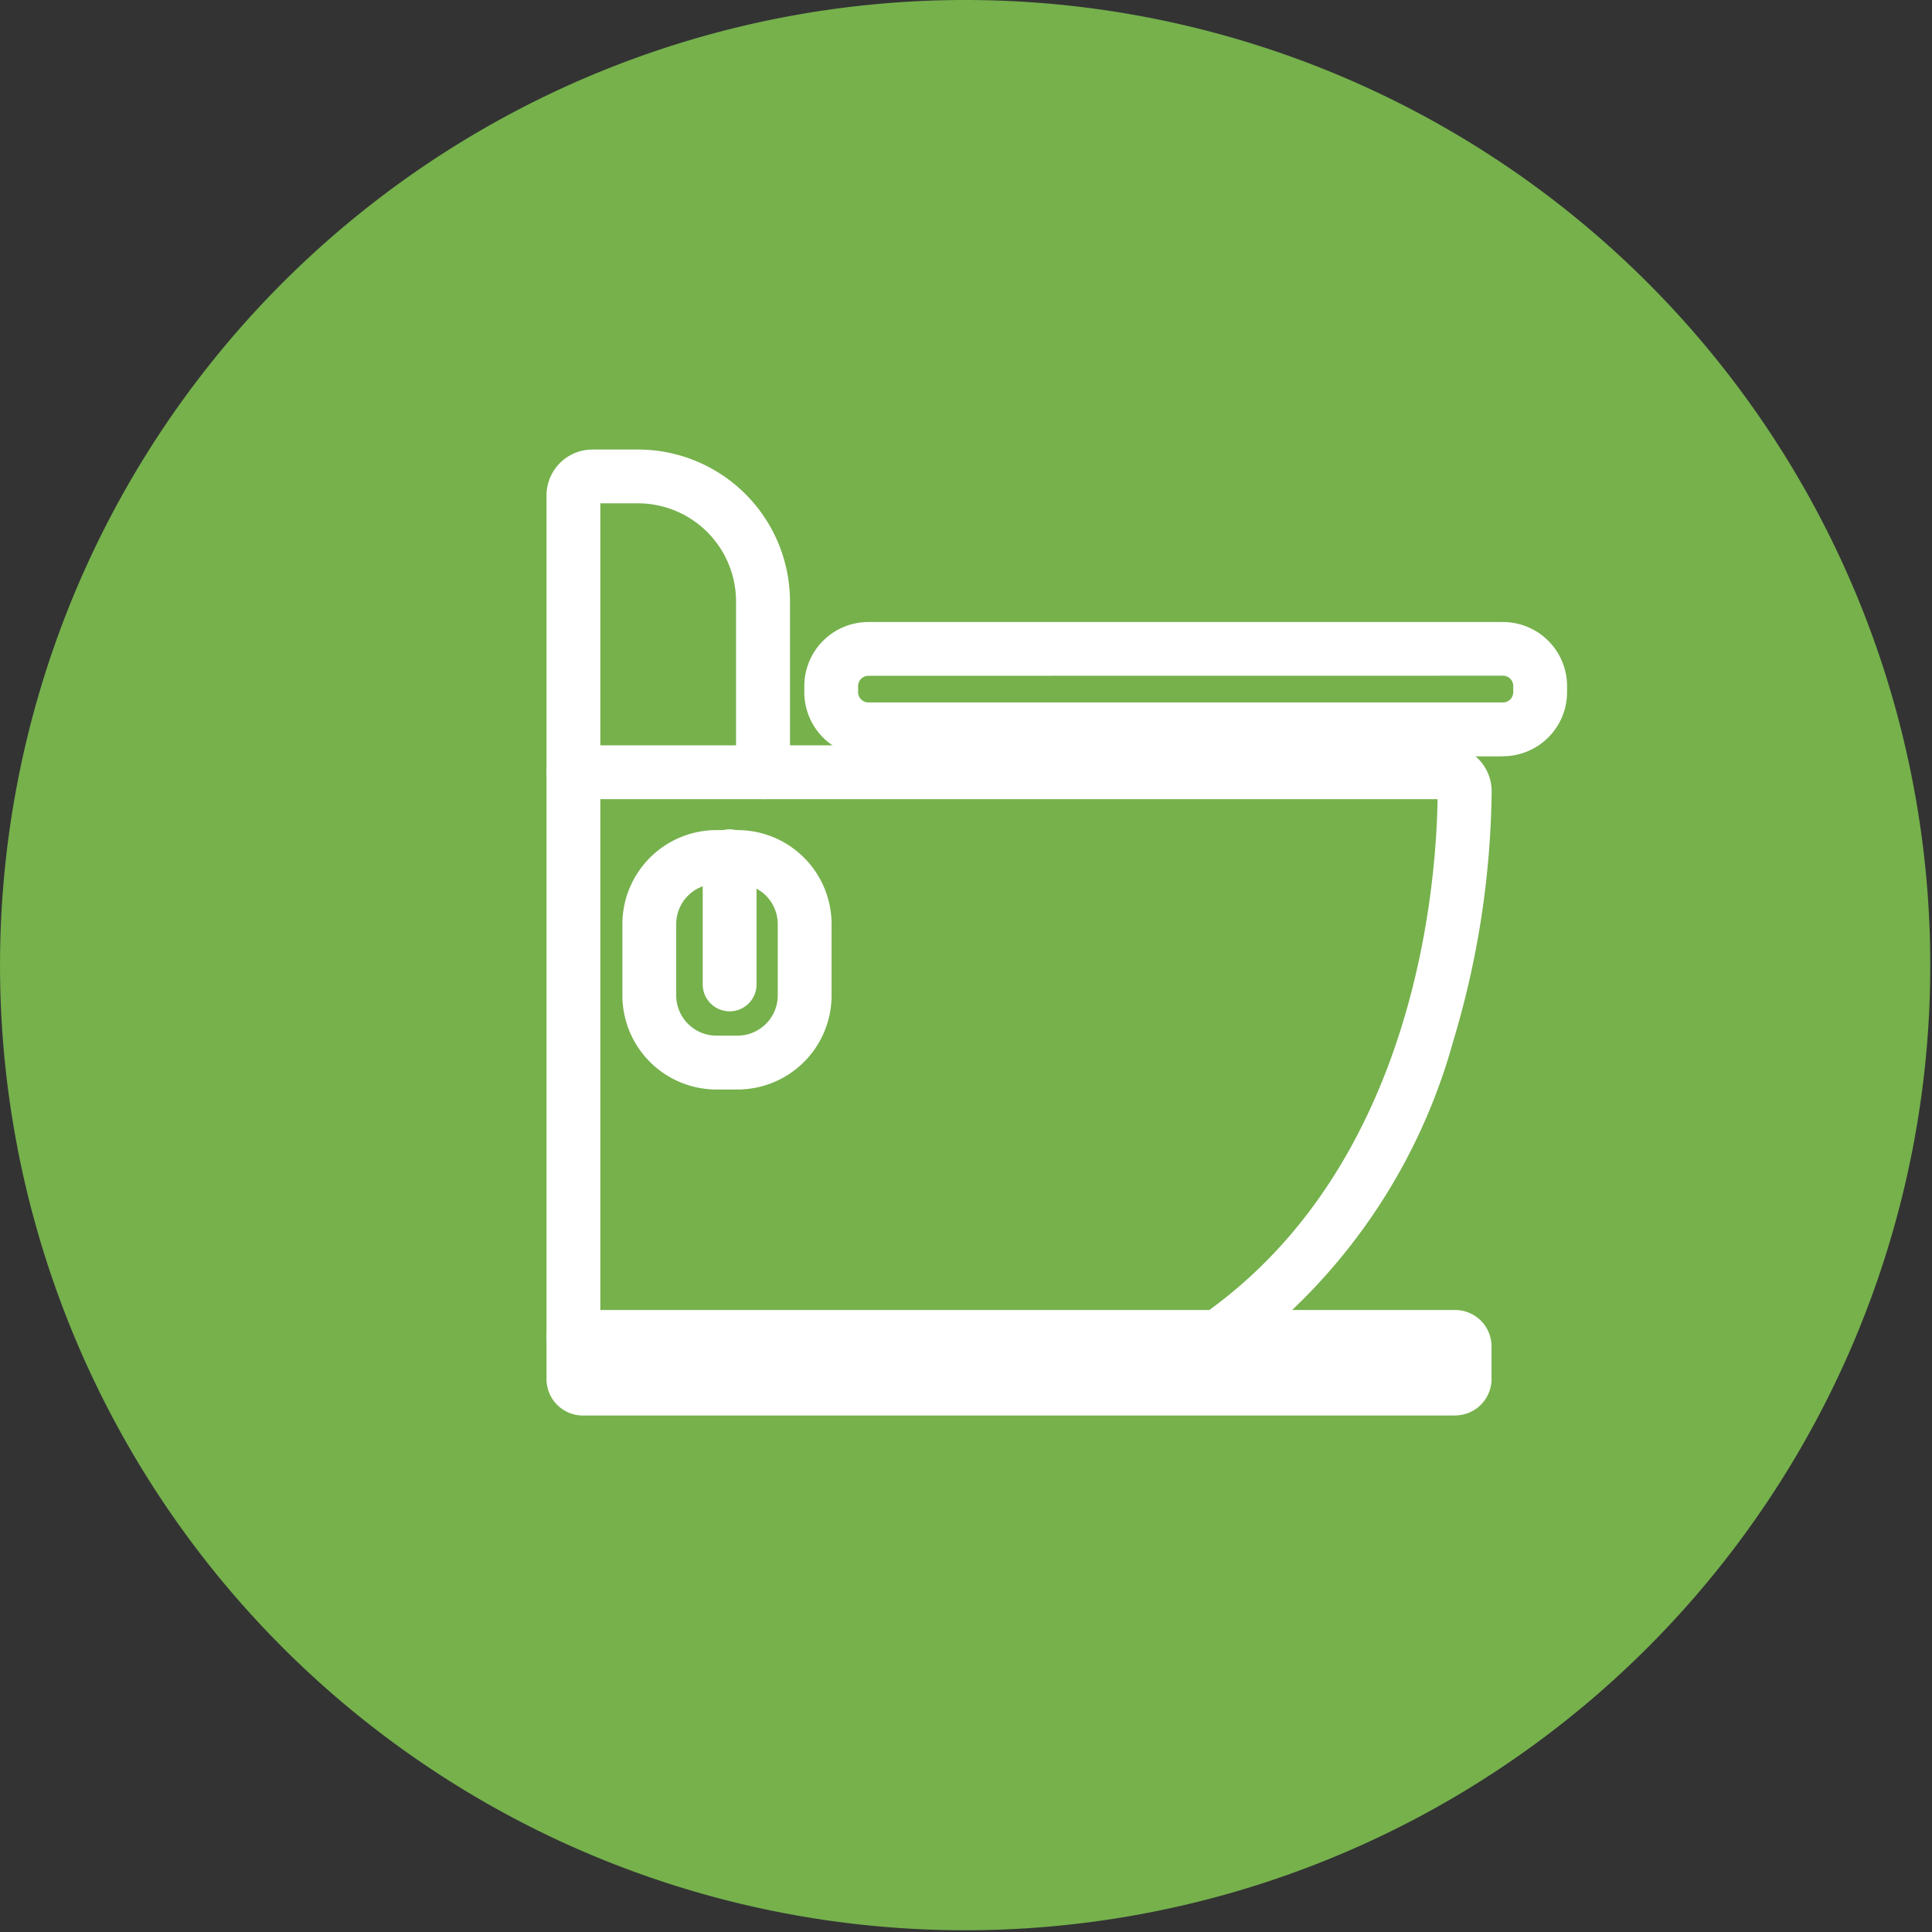
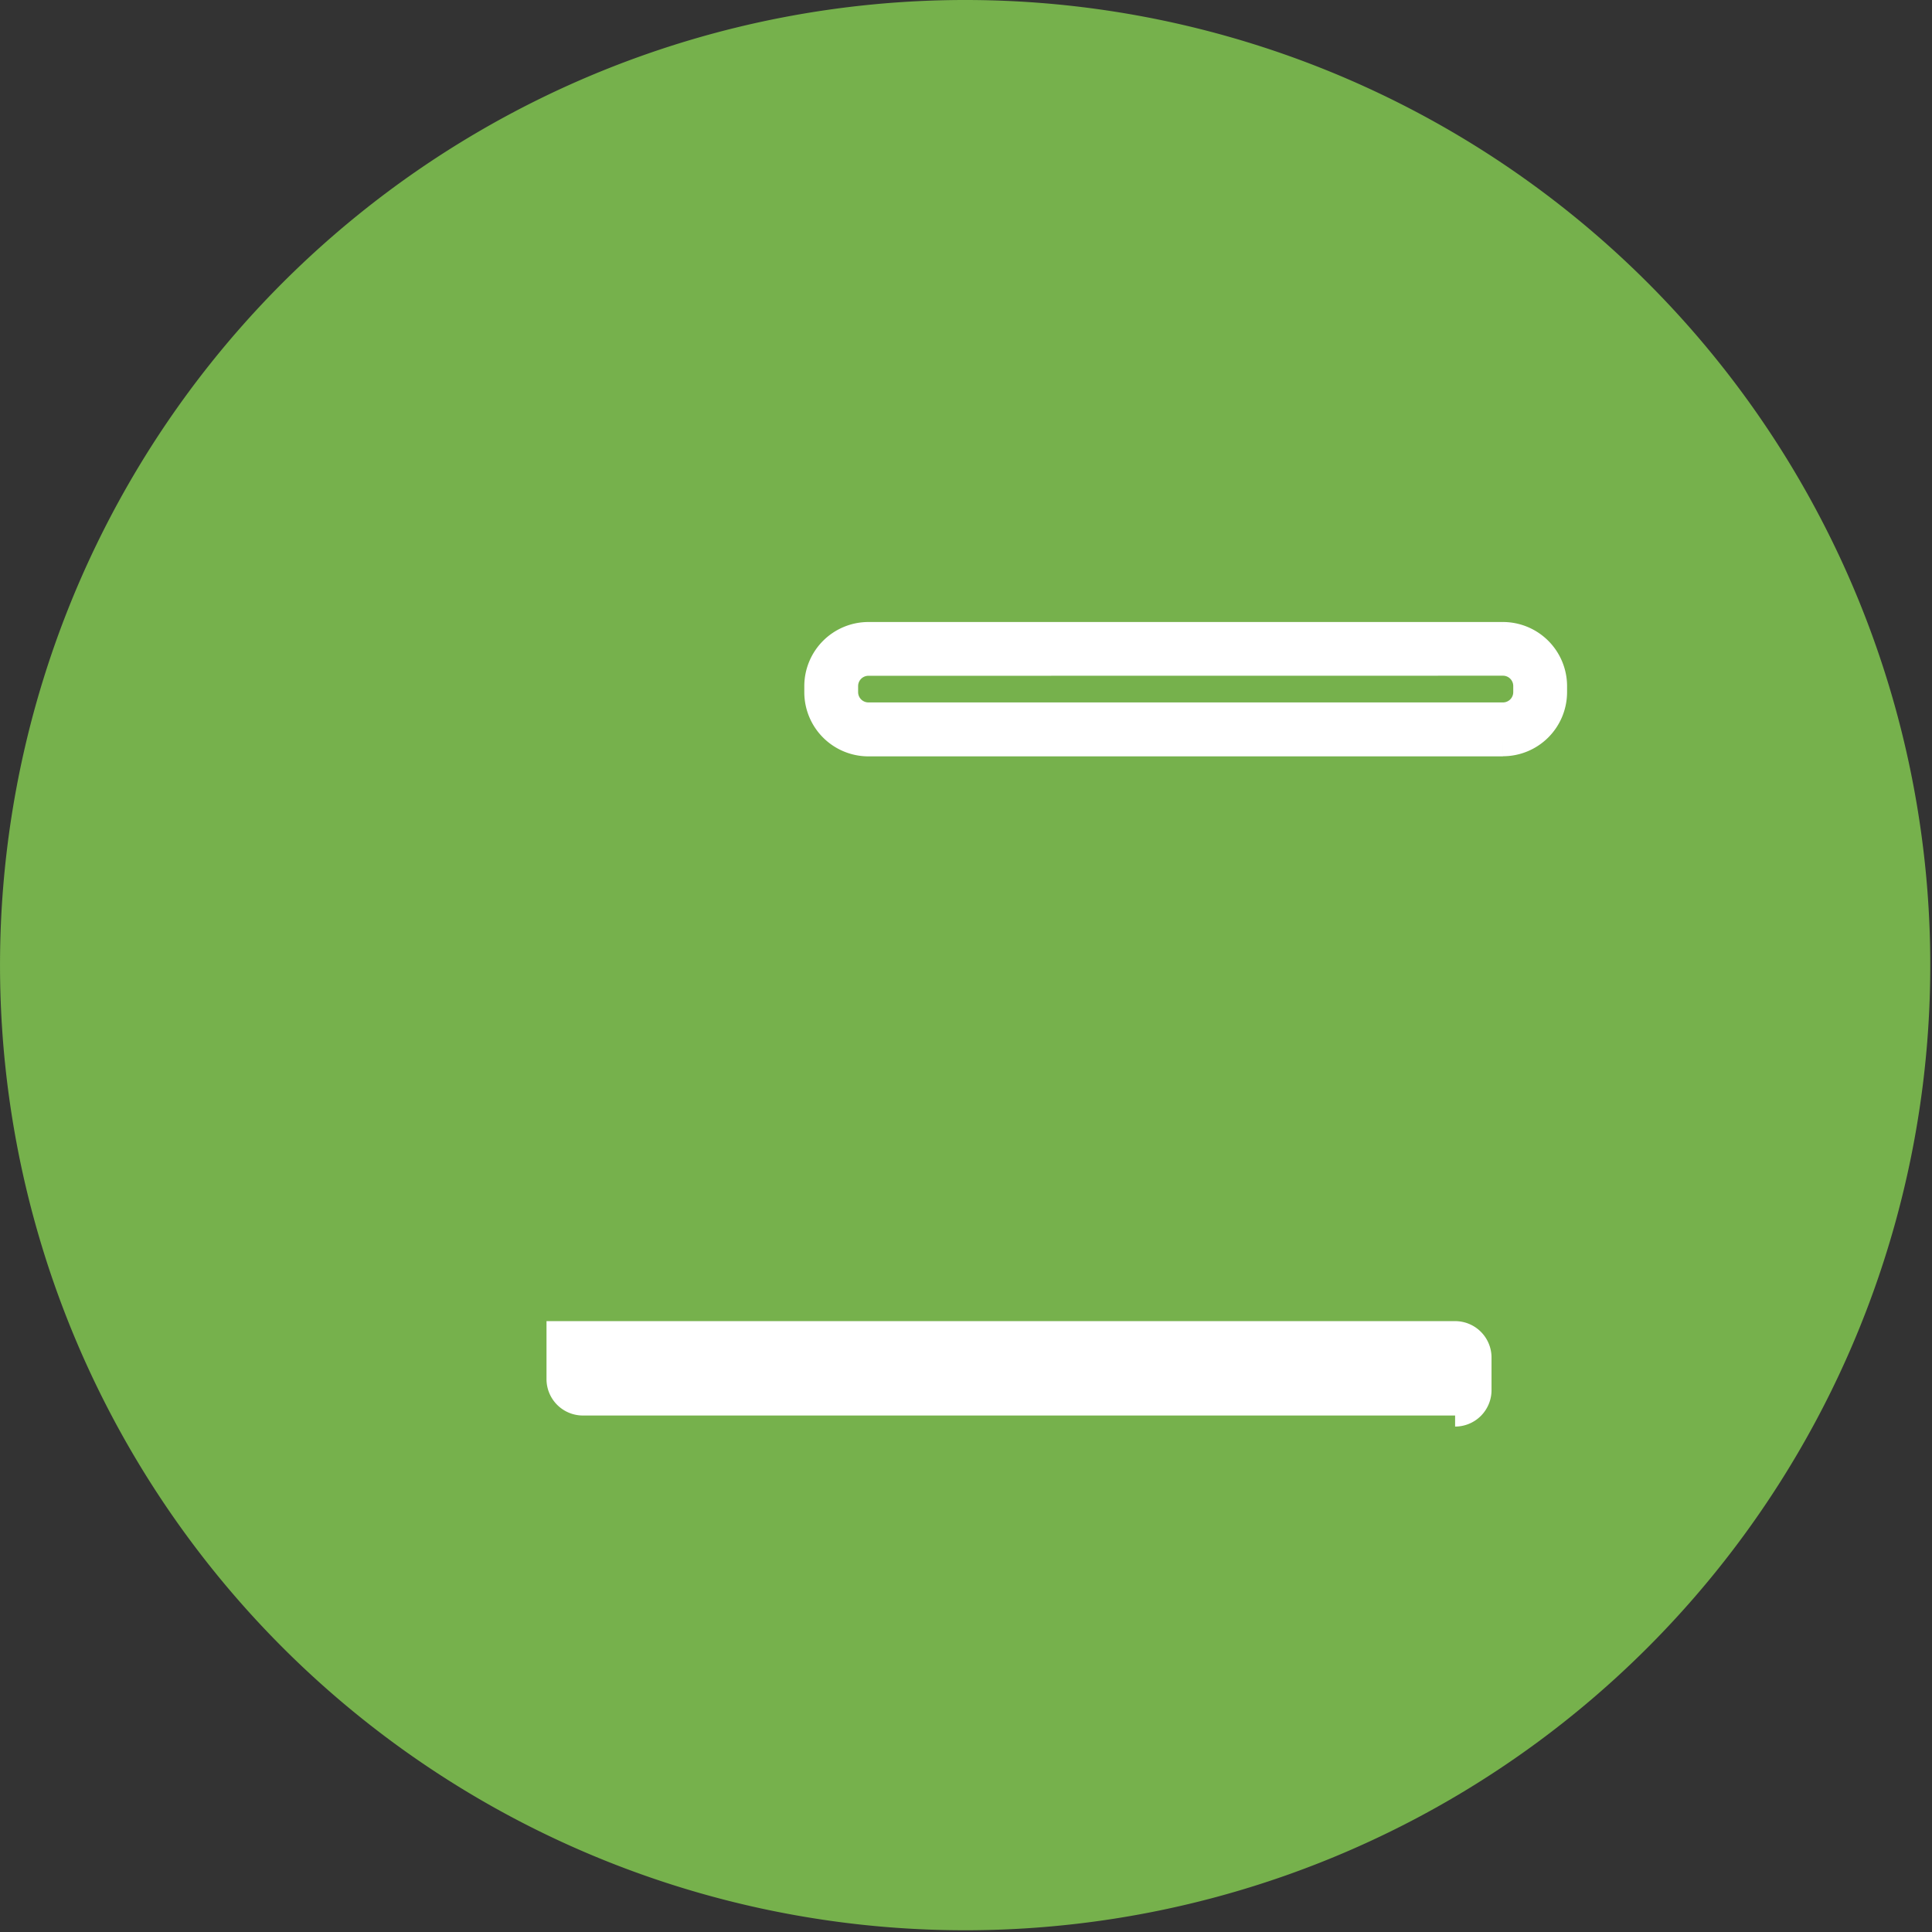
<svg xmlns="http://www.w3.org/2000/svg" width="45.625" height="45.625" viewBox="0 0 45.625 45.625">
  <rect x="0" y="0" width="45.625" height="45.625" fill="#333333" stroke="none" />
  <g id="Gruppe_8453" data-name="Gruppe 8453" transform="translate(-477.719 -2912.01)">
    <path id="Pfad_104008" data-name="Pfad 104008" d="M22.812,0a22.792,22.792,0,1,1-8.556,1.659A22.812,22.812,0,0,1,22.812,0Z" transform="translate(477.719 2912.01)" fill="#76b14c" />
    <g id="Gruppe_8440" data-name="Gruppe 8440" transform="translate(489 2921)">
      <g id="Gruppe_8441" data-name="Gruppe 8441" transform="translate(2 2)">
-         <path id="Pfad_104013" data-name="Pfad 104013" d="M15.48,174.746a.261.261,0,0,1-.15-.474c5.27-3.689,5.707-10.633,5.715-12.674a.187.187,0,0,0-.055-.133.189.189,0,0,0-.133-.055H.521v13.076a.261.261,0,0,1-.521,0V161.15a.261.261,0,0,1,.261-.261h20.6a.709.709,0,0,1,.709.712,20.769,20.769,0,0,1-.893,5.795,13.451,13.451,0,0,1-5.045,7.3.26.26,0,0,1-.149.047" transform="translate(0 -153.902)" fill="#fff" stroke="#fff" stroke-width="0.75" />
-         <path id="Pfad_104014" data-name="Pfad 104014" d="M21.082,469.742H.485A.485.485,0,0,1,0,469.257v-.994A.261.261,0,0,1,.261,468H21.082a.485.485,0,0,1,.485.485v.77a.485.485,0,0,1-.485.485M.521,469.221H21.046v-.7H.521Z" transform="translate(0 -447.679)" fill="#fff" stroke="#fff" stroke-width="0.75" />
+         <path id="Pfad_104014" data-name="Pfad 104014" d="M21.082,469.742H.485A.485.485,0,0,1,0,469.257v-.994H21.082a.485.485,0,0,1,.485.485v.77a.485.485,0,0,1-.485.485M.521,469.221H21.046v-.7H.521Z" transform="translate(0 -447.679)" fill="#fff" stroke="#fff" stroke-width="0.75" />
        <path id="Pfad_104015" data-name="Pfad 104015" d="M156.318,96.242H141.333a1.14,1.14,0,0,1-1.139-1.139v-.145a1.14,1.14,0,0,1,1.139-1.139h14.985a1.14,1.14,0,0,1,1.139,1.139V95.1a1.14,1.14,0,0,1-1.139,1.139m-14.985-1.9a.618.618,0,0,0-.618.618V95.1a.618.618,0,0,0,.618.618h14.985a.618.618,0,0,0,.618-.618v-.145a.618.618,0,0,0-.618-.618Z" transform="translate(-134.106 -89.745)" fill="#fff" stroke="#fff" stroke-width="0.75" />
-         <path id="Pfad_104016" data-name="Pfad 104016" d="M4.737,7.507a.261.261,0,0,1-.261-.261V3.211A2.694,2.694,0,0,0,1.785.52H.709A.188.188,0,0,0,.521.708V7.246a.261.261,0,1,1-.521,0V.708A.71.71,0,0,1,.709,0H1.785A3.216,3.216,0,0,1,5,3.211V7.246a.261.261,0,0,1-.261.261" transform="translate(0 0.001)" fill="#fff" stroke="#fff" stroke-width="0.75" />
-         <path id="Pfad_104017" data-name="Pfad 104017" d="M43.579,212.339h-.5a1.848,1.848,0,0,1-1.845-1.845v-1.686a1.848,1.848,0,0,1,1.845-1.845h.5a1.847,1.847,0,0,1,1.845,1.845v1.686a1.847,1.847,0,0,1-1.845,1.845m-.5-4.856a1.326,1.326,0,0,0-1.324,1.324v1.686a1.326,1.326,0,0,0,1.324,1.324h.5a1.326,1.326,0,0,0,1.324-1.324v-1.686a1.326,1.326,0,0,0-1.324-1.324Z" transform="translate(-39.442 -197.975)" fill="#fff" stroke="#fff" stroke-width="0.75" />
-         <path id="Pfad_104018" data-name="Pfad 104018" d="M85.208,210.494a.261.261,0,0,1-.261-.261v-3.01a.261.261,0,1,1,.521,0v3.01a.261.261,0,0,1-.261.261" transform="translate(-81.258 -197.976)" fill="#fff" stroke="#fff" stroke-width="0.75" />
      </g>
    </g>
  </g>
</svg>